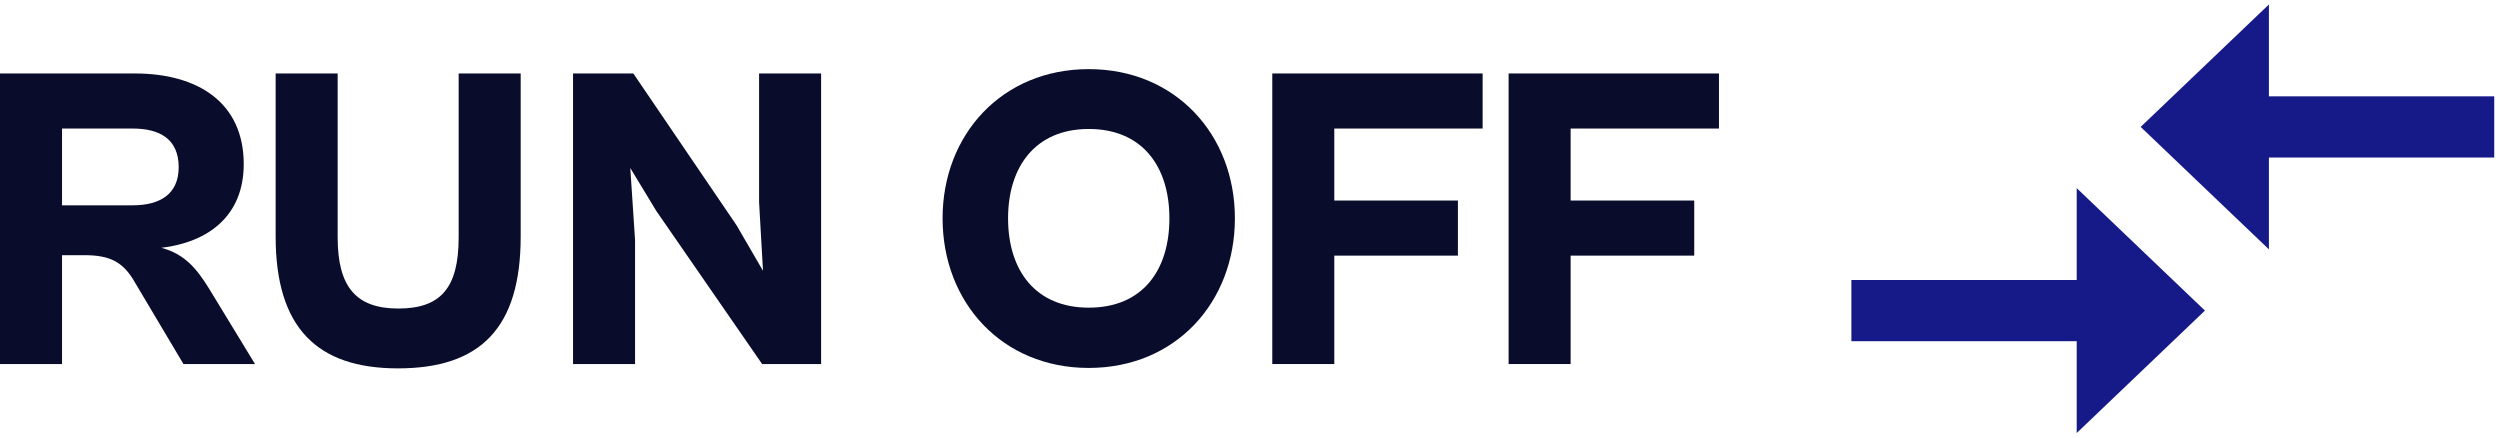
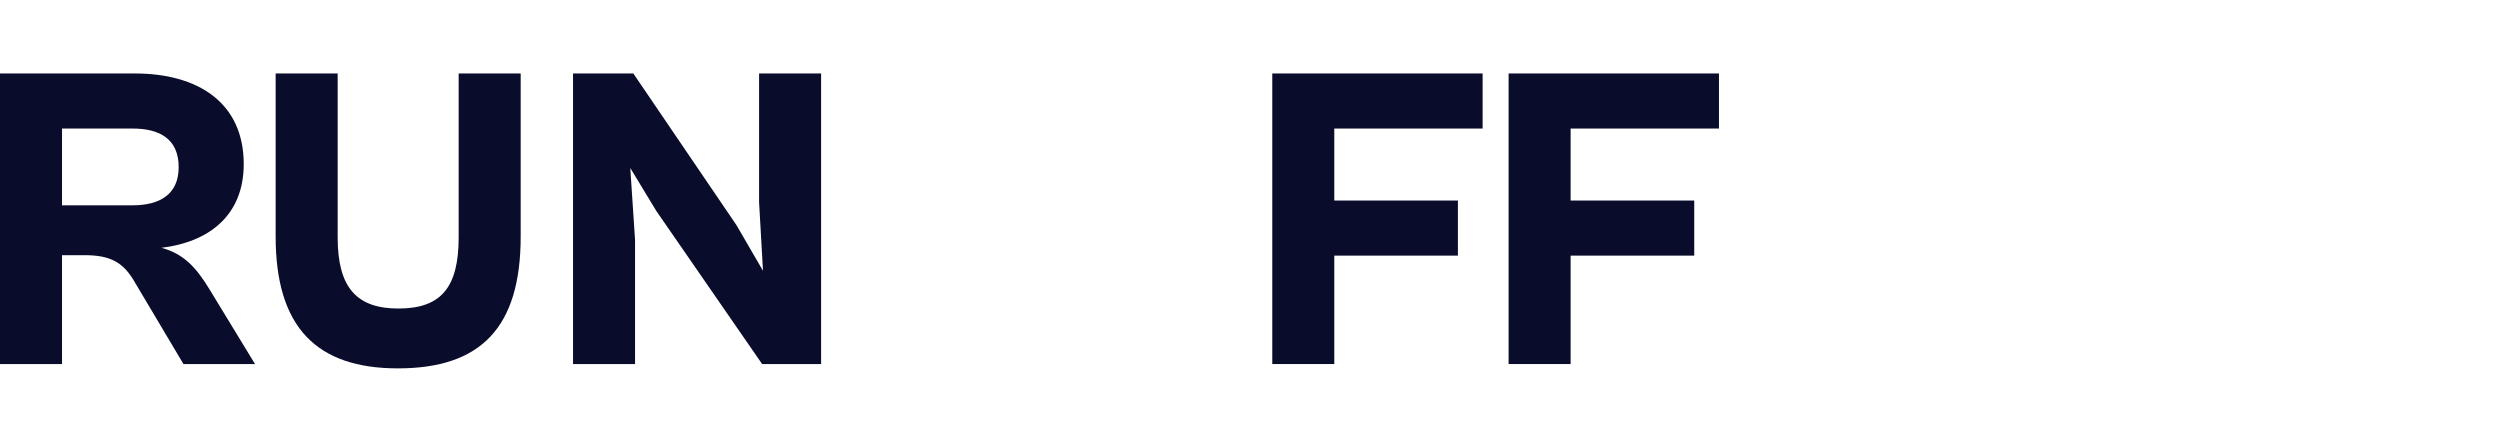
<svg xmlns="http://www.w3.org/2000/svg" width="280" height="49" viewBox="0 0 280 49" fill="none">
  <path d="M175.91 40.772H168.964V8.228H192.523V14.397H175.91V22.46H189.754V28.629H175.91V40.772Z" fill="#090C2B" />
  <path d="M149.441 40.772H142.495V8.228H166.054V14.397H149.441V22.46H163.285V28.629H149.441V40.772Z" fill="#090C2B" />
-   <path d="M121.939 41.209C112.224 41.209 105.569 33.875 105.569 24.451C105.569 15.077 112.224 7.742 121.939 7.742C131.653 7.742 138.308 15.077 138.308 24.451C138.308 33.875 131.653 41.209 121.939 41.209ZM121.939 34.458C127.962 34.458 130.973 30.28 130.973 24.451C130.973 18.671 127.962 14.445 121.939 14.445C115.964 14.445 112.904 18.671 112.904 24.451C112.904 30.28 115.964 34.458 121.939 34.458Z" fill="#090C2B" />
  <path d="M71.126 40.772H64.18V8.228H70.932L82.492 25.229L85.455 30.329L85.018 22.654V8.228H91.964V40.772H85.358L73.506 23.626L70.592 18.817L71.126 26.88V40.772Z" fill="#090C2B" />
  <path d="M44.57 41.258C35.487 41.258 30.872 36.692 30.872 26.492V8.228H37.818V26.589C37.818 32.223 39.956 34.555 44.619 34.555C49.379 34.555 51.37 32.223 51.37 26.589V8.228H58.316V26.492C58.316 36.692 53.848 41.258 44.57 41.258Z" fill="#090C2B" />
  <path d="M6.946 40.772H0V8.228H15.106C22.15 8.228 27.298 11.482 27.298 18.38C27.298 24.16 23.364 27.123 18.069 27.755C20.644 28.435 22.004 30.038 23.413 32.321L28.561 40.772H20.547L15.058 31.543C13.795 29.358 12.338 28.58 9.472 28.58H6.946V40.772ZM14.864 14.397H6.946V22.994H14.864C17.875 22.994 20.012 21.78 20.012 18.72C20.012 15.563 17.875 14.397 14.864 14.397Z" fill="#090C2B" />
-   <path d="M232.591 31.357H207.355V38.214H232.591V48.5L246.954 34.786L232.591 21.071V31.357ZM254.119 27.929V17.643H279.355V10.786H254.119V0.5L239.755 14.214L254.119 27.929Z" fill="#161A88" />
</svg>